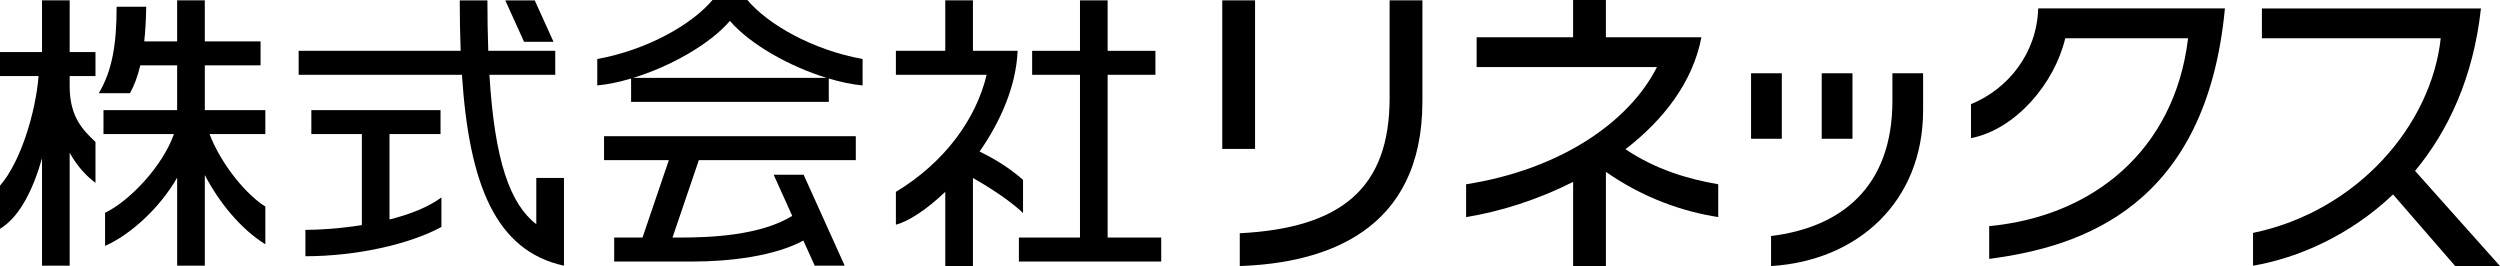
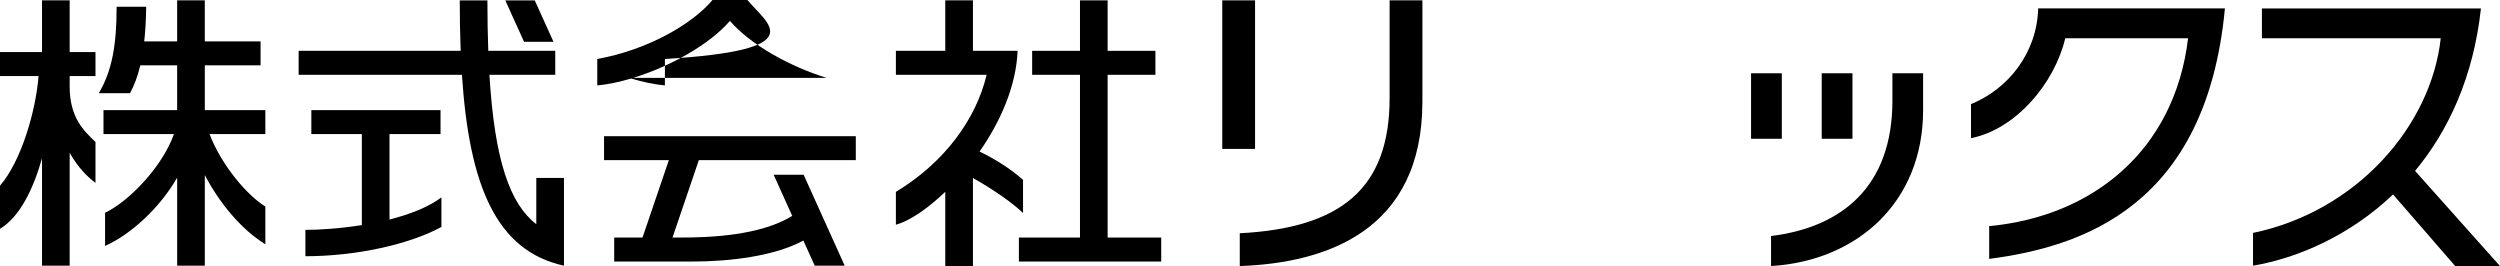
<svg xmlns="http://www.w3.org/2000/svg" version="1.1" x="0px" y="0px" width="160px" height="17px" viewBox="0 0 160 17" overflow="visible" enable-background="new 0 0 160 17" xml:space="preserve">
  <defs>
</defs>
  <path d="M65.474,13.632v-2.122c-0.836-0.734-1.759-1.315-2.781-1.811c1.321-1.895,2.34-4.166,2.434-6.447h-2.859V0.023h-1.771v3.229  h-3.16v1.534h5.808c-0.671,2.818-2.67,5.597-5.808,7.494v2.101c0.837-0.224,1.994-0.987,3.16-2.106v4.752h1.771v-5.634  C63.455,12.055,64.773,12.953,65.474,13.632" />
-   <path d="M108.892,2.383h-6.115V0h-2.098v2.383h-6.175v1.911h11.54c-1.786,3.536-6.21,6.56-12.213,7.499v2.1  c2.18-0.348,4.596-1.114,6.849-2.252v5.386h2.098v-6.028c2.424,1.695,4.959,2.546,7.189,2.895v-2.1  c-1.986-0.344-4.019-0.957-5.937-2.244C106.467,7.672,108.34,5.259,108.892,2.383" />
  <path d="M4.459,0.023h-1.77v3.309H0v1.535h2.468C2.292,7.118,1.349,10.336,0,11.882v2.762c1.296-0.787,2.14-2.586,2.689-4.513v6.873  h1.77V9.777c0.535,0.959,1.166,1.568,1.652,1.925V9.085c-0.76-0.726-1.652-1.56-1.652-3.553V4.867h1.652V3.332H4.459V0.023z" />
  <path d="M13.107,4.183h3.569V2.649h-3.569V0.023h-1.77v2.626H9.232c0.071-0.653,0.113-1.387,0.125-2.217H7.464  c0,2.414-0.285,4.096-1.142,5.534h1.996c0.273-0.491,0.493-1.075,0.66-1.783h2.359v2.864H6.623v1.534h4.509  c-0.731,2.066-2.838,4.282-4.407,5.036v2.121c1.635-0.724,3.508-2.436,4.613-4.368v5.634h1.77v-5.802  c0.89,1.714,2.285,3.452,3.874,4.431v-2.416c-1.133-0.692-2.783-2.586-3.572-4.637h3.572V7.047h-3.874V4.183z" />
  <path d="M24.929,8.581h3.265V7.047h-8.268v1.534h3.232v5.825c-1.43,0.228-2.772,0.306-3.612,0.306v1.687  c3.214,0,6.63-0.747,8.705-1.874v-1.891c-0.861,0.642-2.062,1.095-3.323,1.413V8.581z" />
  <path d="M34.323,14.35c-1.673-1.292-2.667-4.041-3-9.563h4.213V3.253H31.25c-0.036-0.997-0.056-2.068-0.056-3.229h-1.77  c0,1.129,0.019,2.204,0.06,3.229H19.113v1.534h10.451c0.459,7.022,2.163,11.27,6.53,12.217v-1.645v-0.182v-3.79h-1.771V14.35z" />
  <polygon points="35.424,2.674 34.223,0.024 32.338,0.024 33.539,2.674 " />
-   <path d="M47.831,0H45.6c-1.323,1.571-4.178,3.198-7.375,3.776v1.691c0.671-0.061,1.409-0.218,2.165-0.441v1.492h12.652V5.026  c0.757,0.224,1.494,0.381,2.164,0.441V3.776C52.011,3.198,49.154,1.572,47.831,0 M40.529,4.983c2.364-0.727,4.887-2.138,6.186-3.645  c1.298,1.507,3.822,2.918,6.186,3.645H40.529z" />
+   <path d="M47.831,0H45.6c-1.323,1.571-4.178,3.198-7.375,3.776v1.691c0.671-0.061,1.409-0.218,2.165-0.441v1.492V5.026  c0.757,0.224,1.494,0.381,2.164,0.441V3.776C52.011,3.198,49.154,1.572,47.831,0 M40.529,4.983c2.364-0.727,4.887-2.138,6.186-3.645  c1.298,1.507,3.822,2.918,6.186,3.645H40.529z" />
  <path d="M38.659,10.25h4.147l-1.685,4.953h-1.813v1.535h5.043c2.386,0,5.256-0.355,7.064-1.344l0.728,1.61h1.918l-2.629-5.822  h-1.918l1.189,2.635c-2.042,1.26-5.25,1.386-7.157,1.386H43.04l1.685-4.953h10.046V8.718H38.659V10.25z" />
  <polygon points="70.888,4.787 73.947,4.787 73.947,3.253 70.888,3.253 70.888,0.023 69.119,0.023 69.119,3.253 66.058,3.253   66.058,4.787 69.119,4.787 69.119,15.203 65.209,15.203 65.209,16.738 74.318,16.738 74.318,15.203 70.888,15.203 " />
  <rect x="78.225" y="0.023" width="2.099" height="9.507" />
  <rect x="112.068" y="4.69" width="1.968" height="4.191" />
  <rect x="116.59" y="4.69" width="1.968" height="4.191" />
  <path d="M121.115,6.442c0,5.534-3.28,8.112-7.767,8.663v1.922c5.537-0.333,9.731-4.11,9.731-9.973V4.69h-1.965V6.442z" />
  <path d="M160,17.027l-5.436-6.09c2.127-2.563,3.732-5.984,4.217-10.397h-14.019v1.908h11.445  c-0.608,5.582-5.345,11.071-12.013,12.458v2.099c2.886-0.493,6.205-1.941,8.962-4.56l3.977,4.583H160z" />
  <path d="M88.935,6.274c0,5.79-3.112,8.32-9.59,8.654v2.099c5.465-0.188,11.689-2.212,11.689-10.534v-6.47h-2.099V6.274z" />
  <path d="M126.144,6.666v2.177c2.872-0.571,5.347-3.506,6.032-6.395h7.861c-0.859,7.204-6.137,11.411-12.729,12.022v2.099  c5.97-0.781,13.895-3.384,15.087-16.03h-11.951C130.36,3.395,128.533,5.689,126.144,6.666" />
</svg>